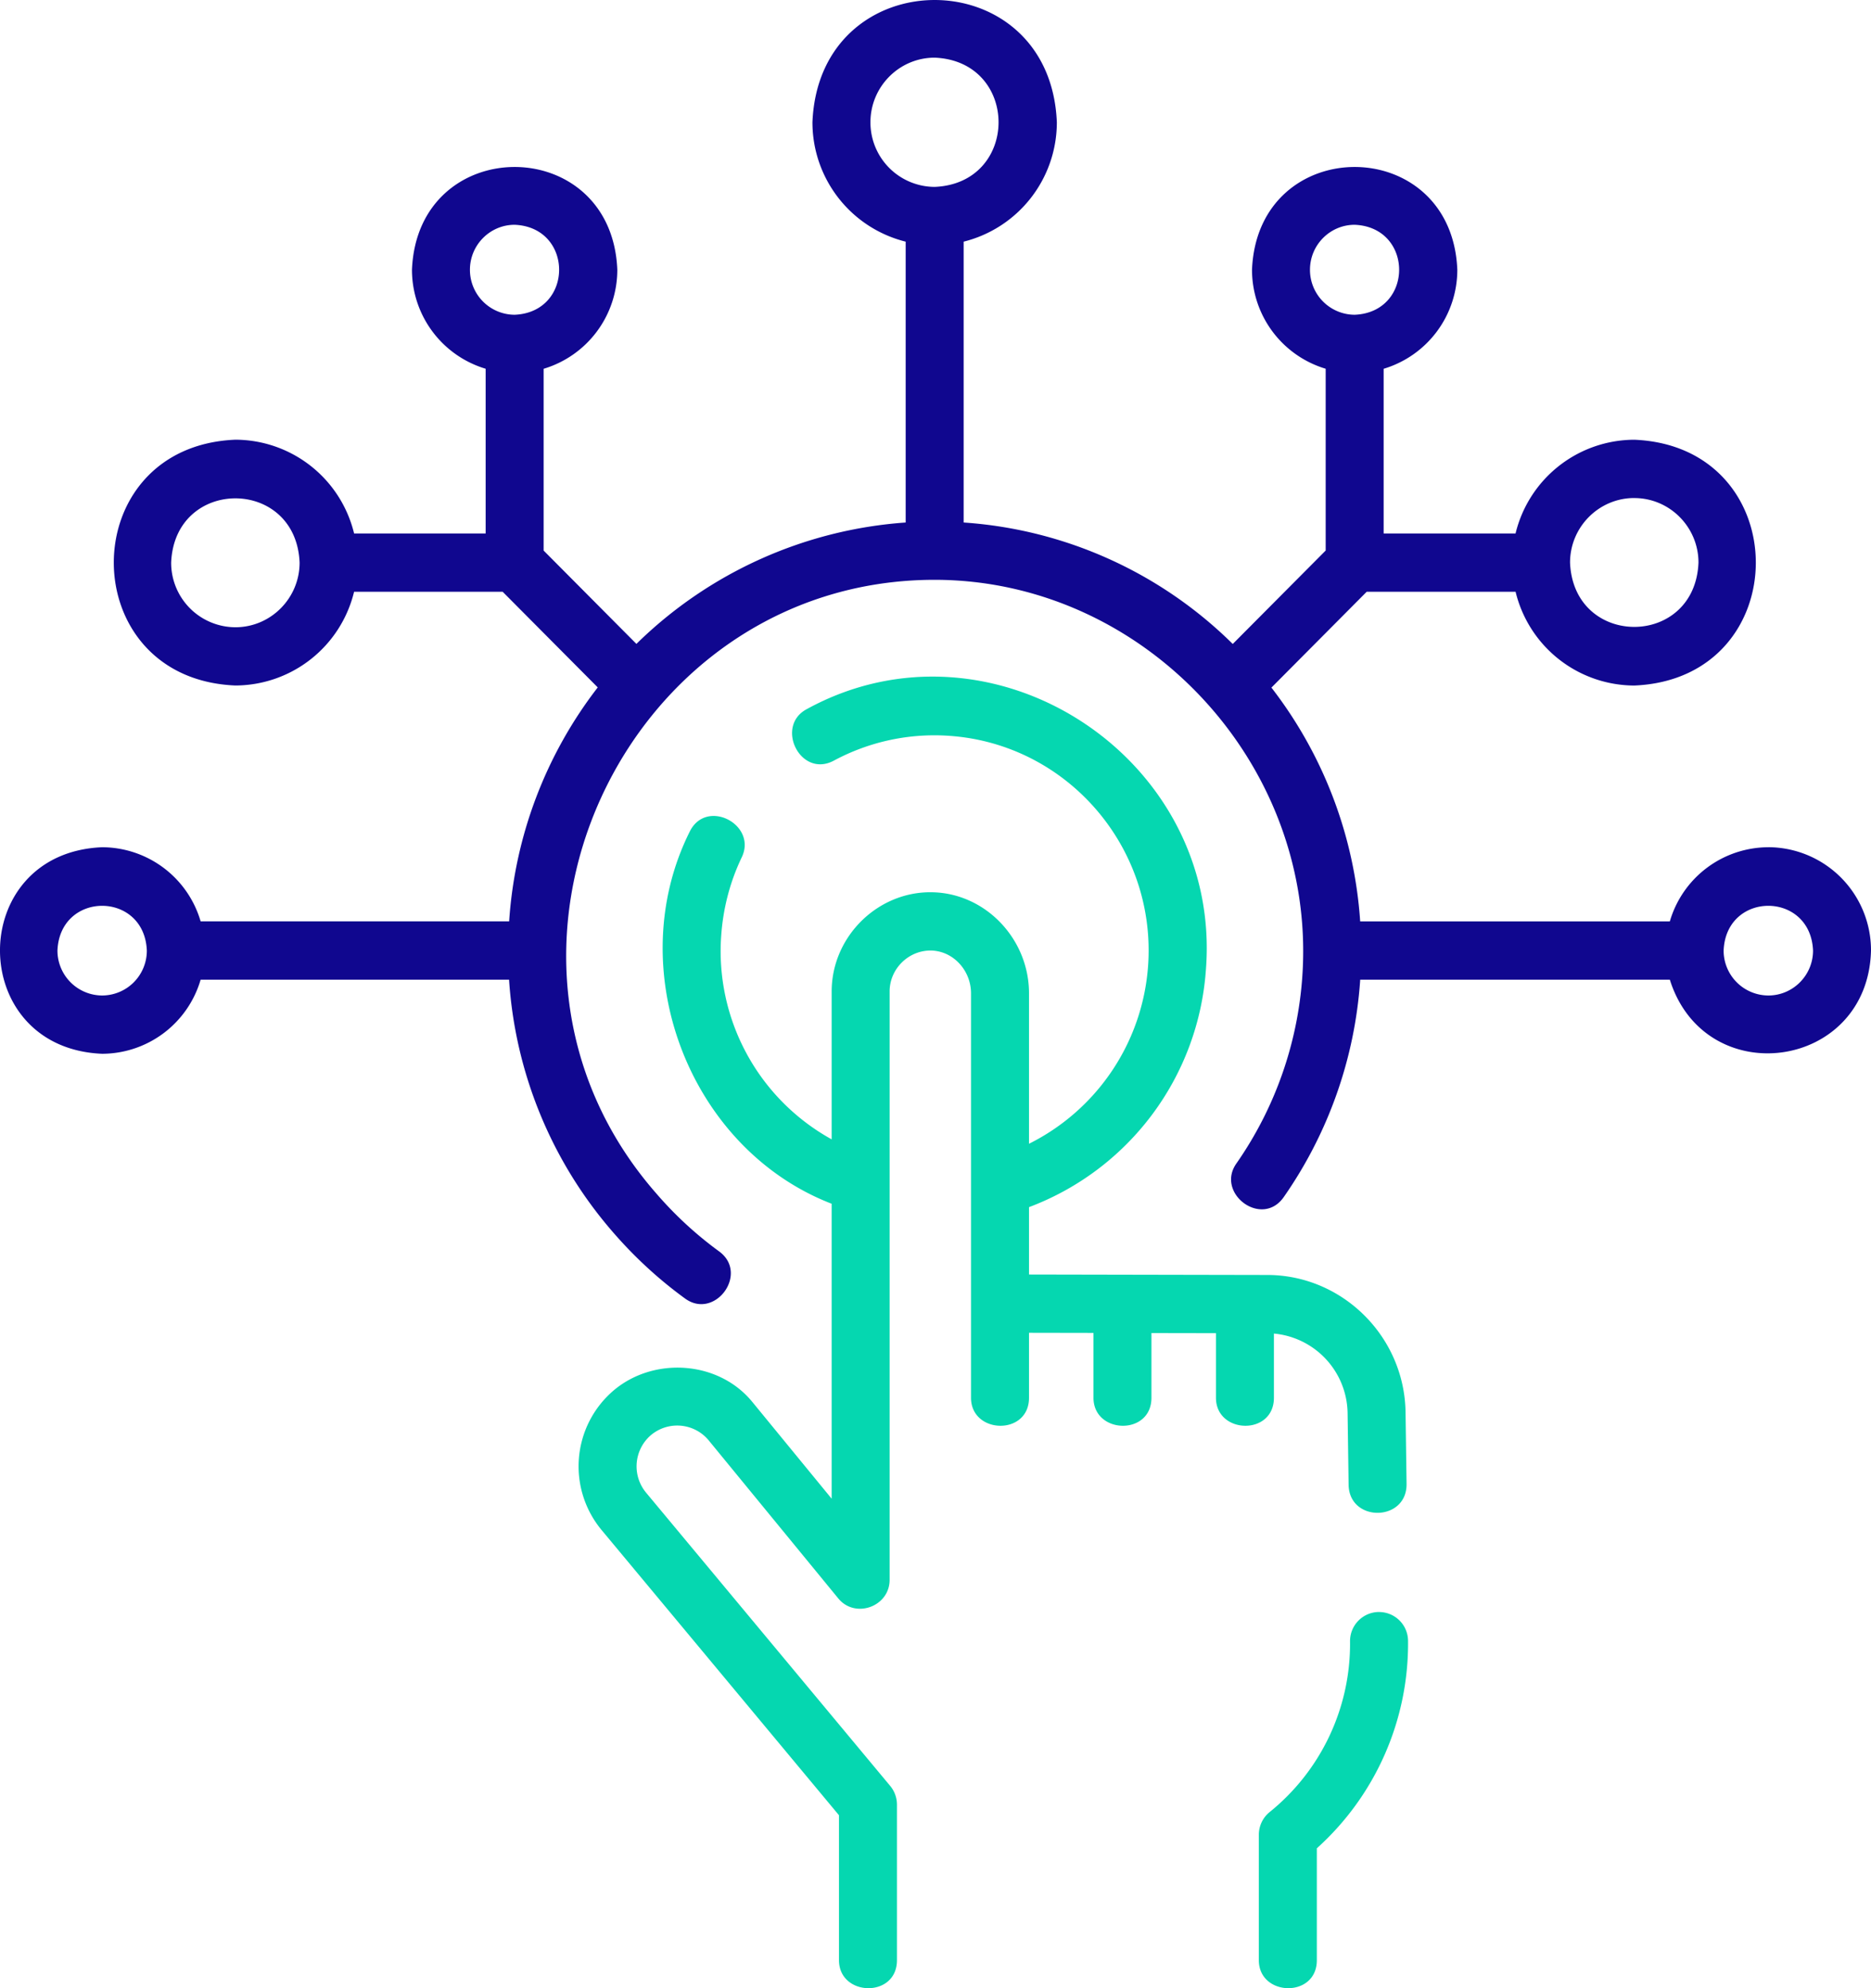
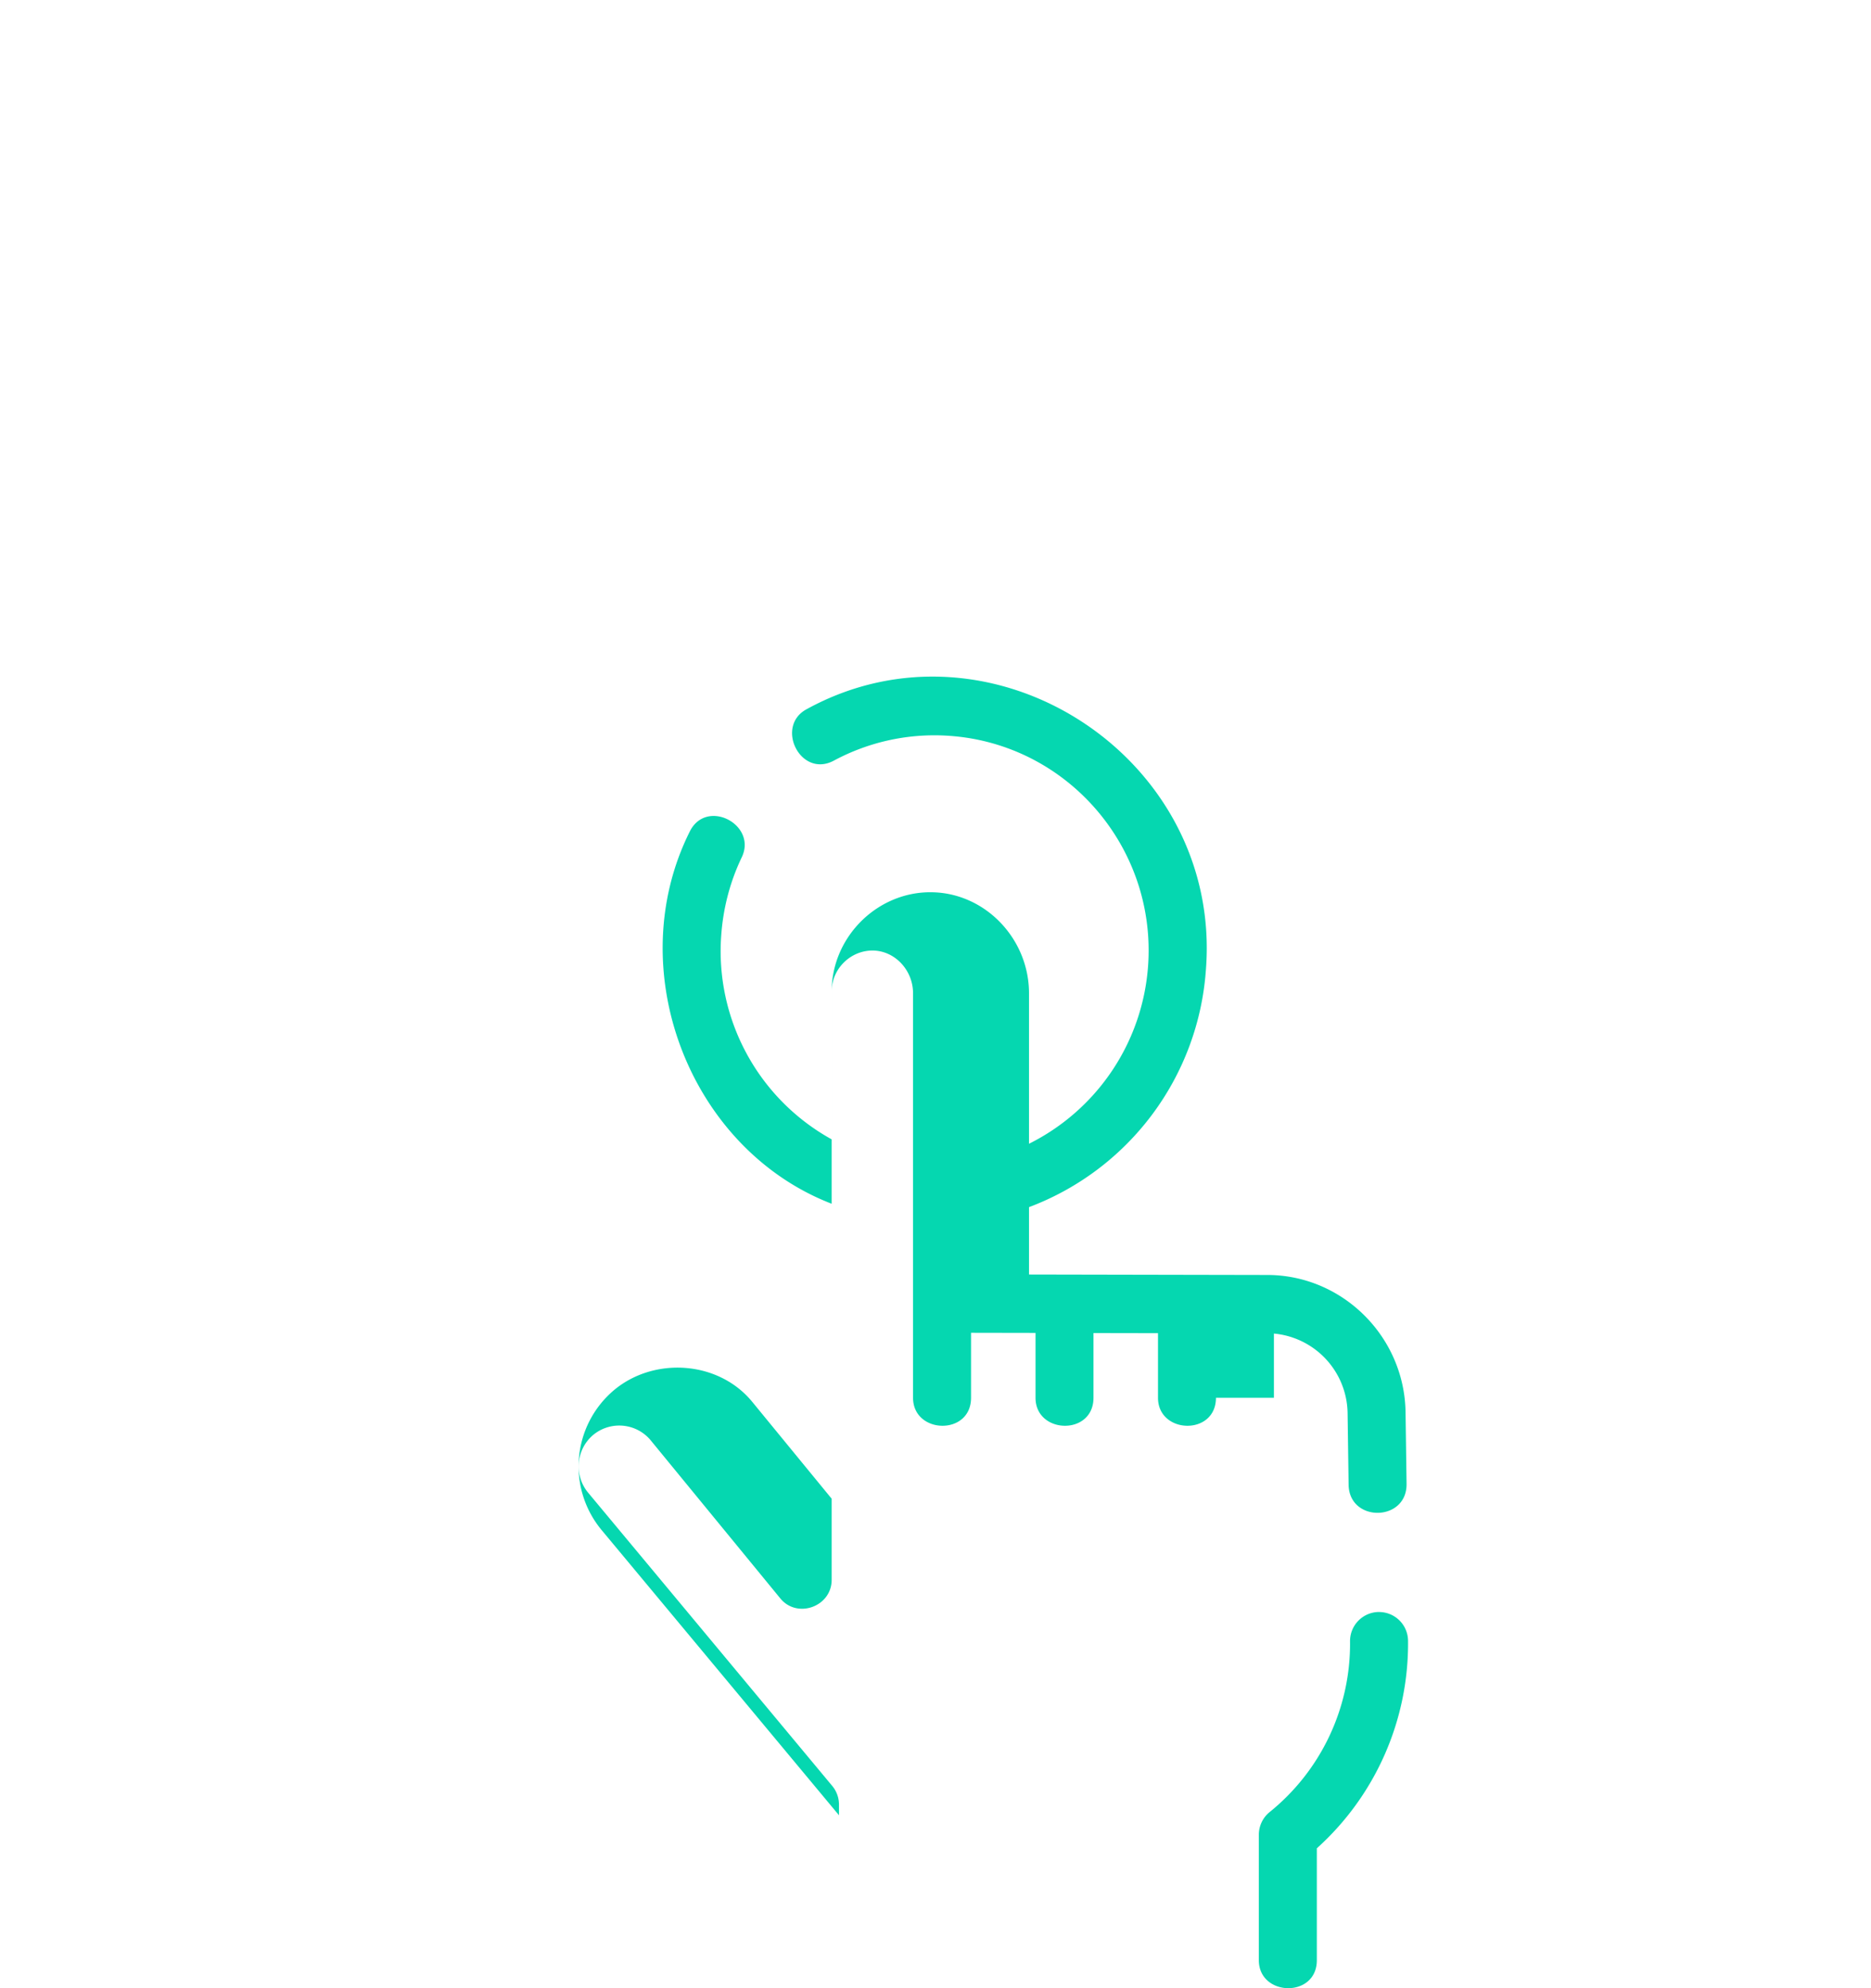
<svg xmlns="http://www.w3.org/2000/svg" width="48" height="51">
  <g fill="none">
-     <path d="M35.37 41.35a.746.746 0 0 0-.735.758 5.547 5.547 0 0 1-2.06 4.372.75.75 0 0 0-.28.585v3.217c0 .936 1.488.978 1.488 0v-2.87a7.063 7.063 0 0 0 2.34-5.323.744.744 0 0 0-.754-.738zm-2.688-5.495v-1.647a2.08 2.08 0 0 1 1.89 2.04l.026 1.836c.014.977 1.5.956 1.487-.021l-.026-1.835c-.026-1.939-1.615-3.52-3.543-3.523l-6.117-.012v-1.728a7.03 7.03 0 0 0 4.538-6.087c.43-5.44-5.487-9.297-10.243-6.686-.82.44-.157 1.78.701 1.318a5.445 5.445 0 0 1 2.97-.634c3.02.214 5.303 2.86 5.089 5.896a5.538 5.538 0 0 1-3.055 4.567V25.48c0-1.383-1.097-2.546-2.446-2.591-1.412-.05-2.617 1.124-2.617 2.544v3.793a5.513 5.513 0 0 1-2.833-5.233c.05-.701.226-1.375.527-2.003.403-.843-.919-1.53-1.34-.648-1.762 3.54-.004 8.126 3.646 9.536v7.566l-2.027-2.472c-.869-1.075-2.544-1.18-3.577-.296a2.557 2.557 0 0 0-.288 3.584l6.08 7.304v3.718c0 .936 1.487.978 1.487 0v-3.99a.75.75 0 0 0-.173-.48l-6.258-7.517a1.056 1.056 0 0 1 .117-1.48 1.049 1.049 0 0 1 1.469.114l3.34 4.073c.434.53 1.317.21 1.317-.476V25.433c0-.588.497-1.068 1.08-1.05.556.02 1.008.511 1.008 1.097v10.375c0 .936 1.488.979 1.488 0v-1.667l1.654.003v1.664c0 .936 1.487.979 1.487 0v-1.66l1.655.003v1.657c0 .936 1.487.979 1.487 0z" fill="#05D7B0" />
-     <path d="M45.366 21.733a2.64 2.64 0 0 0-2.527 1.902h-7.944a11.005 11.005 0 0 0-2.277-5.997l2.444-2.458h3.82a3.144 3.144 0 0 0 3.045 2.405c4.158-.173 4.157-6.133 0-6.305a3.144 3.144 0 0 0-3.046 2.405h-3.384V9.46a2.651 2.651 0 0 0 1.89-2.541c-.144-3.515-5.123-3.513-5.267 0a2.65 2.65 0 0 0 1.89 2.54v4.663l-2.384 2.397a10.866 10.866 0 0 0-6.876-3.114l-.028-.002V6.199a3.155 3.155 0 0 0 2.391-3.063c-.172-4.182-6.098-4.18-6.27 0a3.154 3.154 0 0 0 2.392 3.063v7.204a10.958 10.958 0 0 0-6.908 3.114l-2.38-2.394V9.46a2.651 2.651 0 0 0 1.89-2.541c-.145-3.515-5.124-3.513-5.268 0a2.65 2.65 0 0 0 1.89 2.54v4.225H9.084a3.144 3.144 0 0 0-3.046-2.405c-4.159.173-4.157 6.133 0 6.305a3.144 3.144 0 0 0 3.046-2.405h3.811l2.44 2.454a10.999 10.999 0 0 0-2.271 5.972l-.002.029H5.147a2.64 2.64 0 0 0-2.527-1.901c-3.494.145-3.493 5.153 0 5.298a2.64 2.64 0 0 0 2.527-1.901h7.913a10.954 10.954 0 0 0 2.655 6.465c.555.643 1.18 1.22 1.86 1.714.766.558 1.651-.643.872-1.21a9.576 9.576 0 0 1-1.61-1.485c-5.313-6.064-.854-15.733 7.135-15.741 5.406 0 9.82 4.755 9.438 10.18a9.529 9.529 0 0 1-1.692 4.794c-.536.765.656 1.661 1.216.86a11.029 11.029 0 0 0 1.96-5.549l.001-.028h7.944c.911 2.895 5.087 2.321 5.161-.748a2.645 2.645 0 0 0-2.634-2.65zM12.056 6.92c0-.636.515-1.154 1.147-1.154 1.522.064 1.521 2.244 0 2.308a1.152 1.152 0 0 1-1.147-1.154zm-6.018 9.17a1.654 1.654 0 0 1-1.647-1.658c.09-2.198 3.205-2.198 3.295 0 0 .914-.74 1.658-1.648 1.658zm-3.417 9.446a1.152 1.152 0 0 1-1.147-1.153c.063-1.53 2.23-1.53 2.293 0a1.15 1.15 0 0 1-1.146 1.153zm19.71-22.4c0-.913.739-1.657 1.647-1.657 2.186.091 2.186 3.224 0 3.315a1.654 1.654 0 0 1-1.647-1.658zm19.596 9.64c.908 0 1.647.743 1.647 1.656-.09 2.199-3.205 2.198-3.295 0 0-.914.74-1.657 1.648-1.657zm-8.32-5.856c0-.636.514-1.154 1.147-1.154 1.521.064 1.52 2.244 0 2.308a1.152 1.152 0 0 1-1.147-1.154zm11.759 18.616a1.152 1.152 0 0 1-1.147-1.153c.063-1.53 2.23-1.53 2.294 0 0 .636-.515 1.153-1.147 1.153z" fill="#10078F" />
+     <path d="M35.37 41.35a.746.746 0 0 0-.735.758 5.547 5.547 0 0 1-2.06 4.372.75.75 0 0 0-.28.585v3.217c0 .936 1.488.978 1.488 0v-2.87a7.063 7.063 0 0 0 2.34-5.323.744.744 0 0 0-.754-.738zm-2.688-5.495v-1.647a2.08 2.08 0 0 1 1.89 2.04l.026 1.836c.014.977 1.5.956 1.487-.021l-.026-1.835c-.026-1.939-1.615-3.52-3.543-3.523l-6.117-.012v-1.728a7.03 7.03 0 0 0 4.538-6.087c.43-5.44-5.487-9.297-10.243-6.686-.82.44-.157 1.78.701 1.318a5.445 5.445 0 0 1 2.97-.634c3.02.214 5.303 2.86 5.089 5.896a5.538 5.538 0 0 1-3.055 4.567V25.48c0-1.383-1.097-2.546-2.446-2.591-1.412-.05-2.617 1.124-2.617 2.544v3.793a5.513 5.513 0 0 1-2.833-5.233c.05-.701.226-1.375.527-2.003.403-.843-.919-1.53-1.34-.648-1.762 3.54-.004 8.126 3.646 9.536v7.566l-2.027-2.472c-.869-1.075-2.544-1.18-3.577-.296a2.557 2.557 0 0 0-.288 3.584l6.08 7.304v3.718v-3.99a.75.75 0 0 0-.173-.48l-6.258-7.517a1.056 1.056 0 0 1 .117-1.48 1.049 1.049 0 0 1 1.469.114l3.34 4.073c.434.53 1.317.21 1.317-.476V25.433c0-.588.497-1.068 1.08-1.05.556.02 1.008.511 1.008 1.097v10.375c0 .936 1.488.979 1.488 0v-1.667l1.654.003v1.664c0 .936 1.487.979 1.487 0v-1.66l1.655.003v1.657c0 .936 1.487.979 1.487 0z" fill="#05D7B0" />
  </g>
</svg>